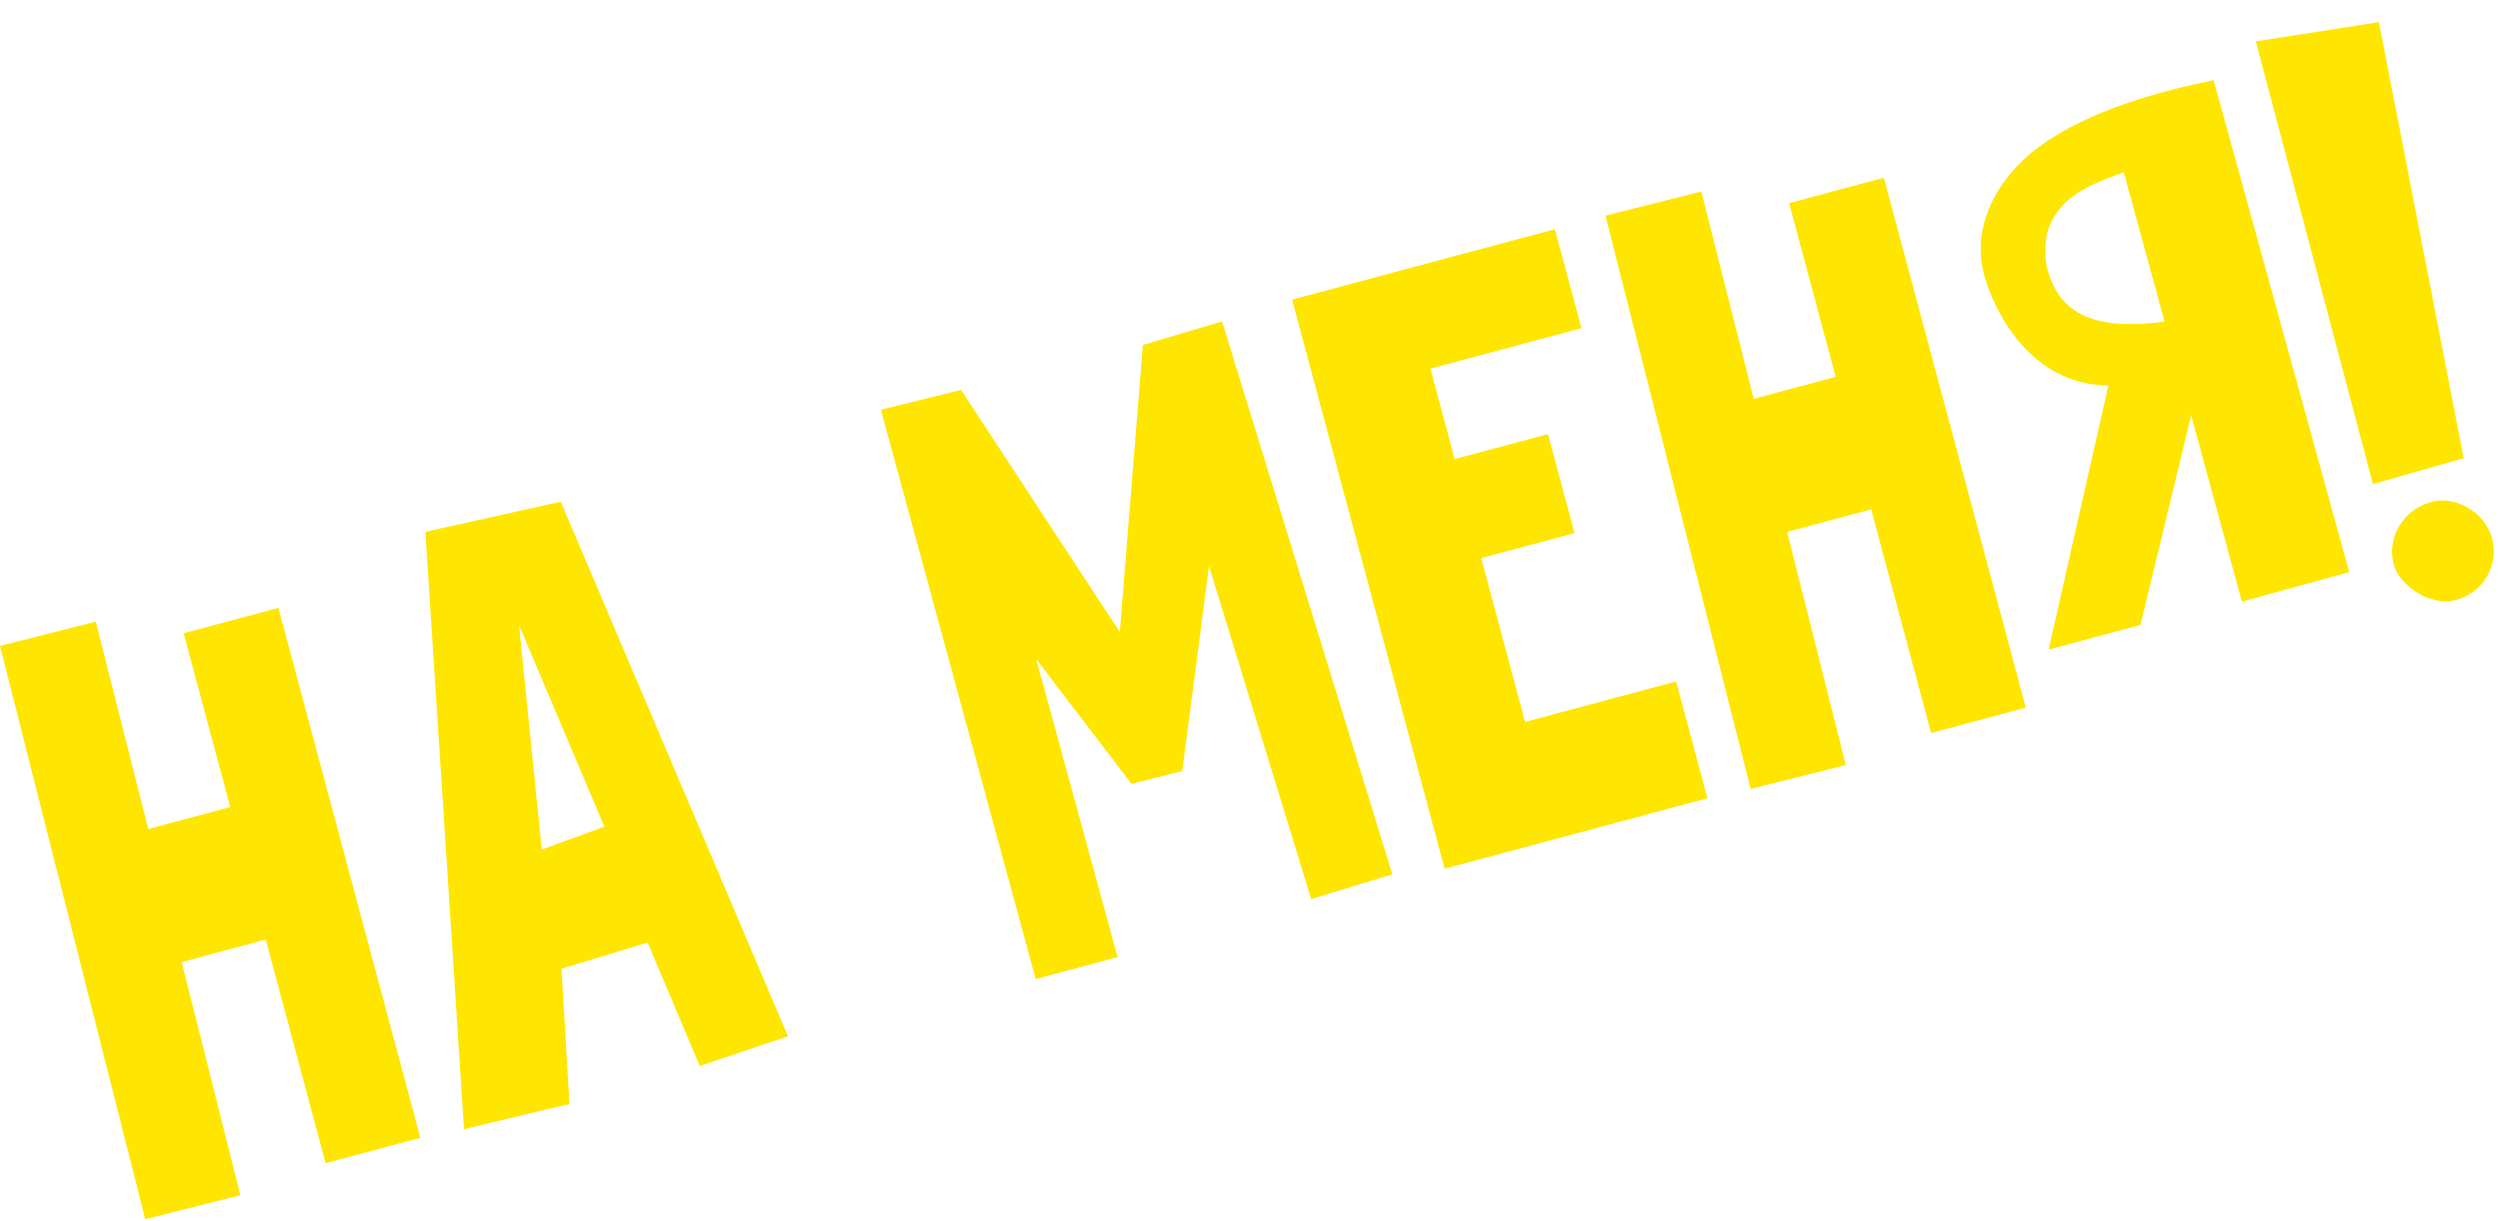
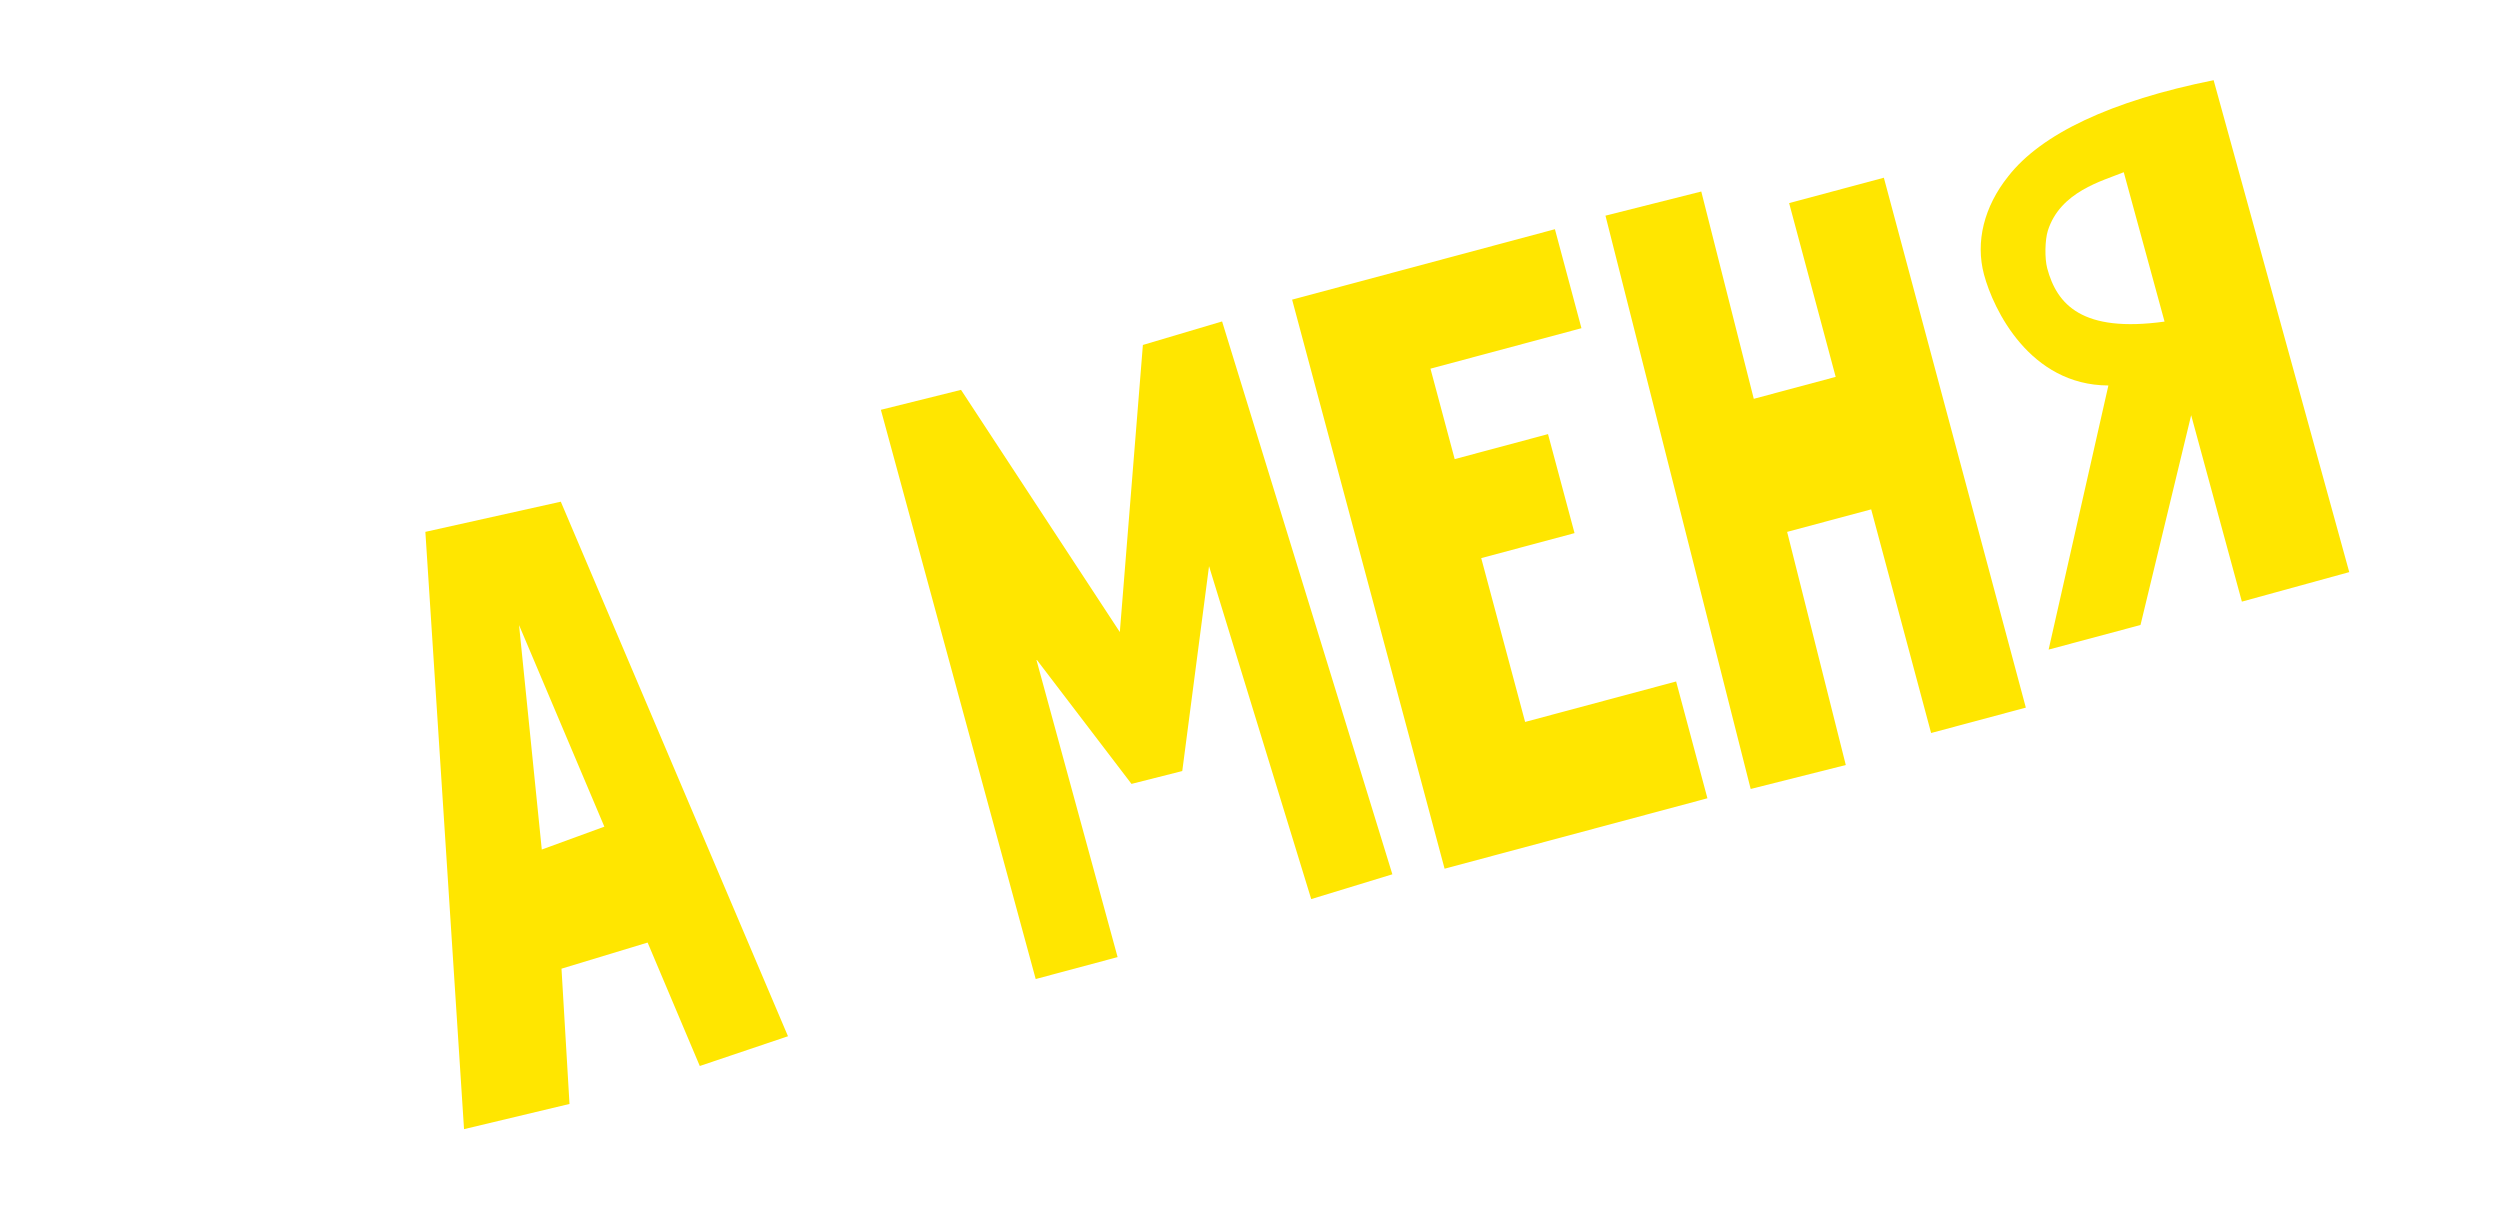
<svg xmlns="http://www.w3.org/2000/svg" fill="none" height="100%" overflow="visible" preserveAspectRatio="none" style="display: block;" viewBox="0 0 129 63" width="100%">
  <g filter="url(#filter0_d_0_131)" id=" !">
-     <path d="M9.477 31.534L11.88 40.501L7.653 41.634L4.944 30.936L0 32.183L7.493 61.766L12.401 60.529L9.375 48.499L13.711 47.337L16.803 58.877L21.691 57.567L14.365 30.224L9.477 31.534Z" fill="#FFE600" />
    <path d="M28.937 24.744L21.949 26.301L23.944 57.121L29.386 55.821L28.973 48.841L33.417 47.493L36.109 53.862L40.66 52.327L28.937 24.744ZM27.956 42.693L26.783 31.112L31.185 41.513L27.956 42.693Z" fill="#FFE600" />
    <path d="M57.668 48.243L53.468 32.863L58.385 39.306L61.005 38.643L62.386 28.071L67.659 45.25L71.846 43.971L63.06 15.443L58.973 16.657L57.783 31.471L49.589 18.974L45.453 20.003L53.442 49.375L57.668 48.243Z" fill="#FFE600" />
    <path d="M81.603 15.792L80.234 10.684L66.673 14.318L74.541 43.682L88.103 40.048L86.488 34.021L78.696 36.109L76.431 27.656L81.246 26.366L79.877 21.257L75.062 22.547L73.812 17.88L81.603 15.792Z" fill="#FFE600" />
    <path d="M92.319 9.337L94.721 18.304L90.495 19.436L87.786 8.739L82.842 9.985L90.335 39.568L95.243 38.332L92.216 26.302L96.553 25.14L99.645 36.68L104.533 35.37L97.207 8.027L92.319 9.337Z" fill="#FFE600" />
    <path d="M121.221 28.378L114.223 2.995C108.915 4.062 105.317 5.775 103.619 7.963C102.38 9.516 101.922 11.333 102.375 13.023C102.857 14.824 104.732 18.733 108.793 18.748L105.709 32.376L110.45 31.106L113.064 20.282L115.681 29.901L121.221 28.378ZM105.636 12.701C105.499 12.186 105.52 11.235 105.668 10.762C106.308 8.739 108.486 8.195 109.586 7.743L111.691 15.451C107.437 16.039 106.139 14.575 105.636 12.701Z" fill="#FFE600" />
-     <path d="M122.753 0L116.402 0.993L122.443 23.835L127.128 22.501L122.753 0ZM123.519 27.998C123.795 29.027 125.365 30.182 126.725 29.818C128.121 29.444 128.965 28.036 128.591 26.639C128.217 25.242 126.606 24.374 125.376 24.783C123.989 25.194 123.145 26.602 123.519 27.998Z" fill="#FFE600" />
  </g>
  <defs>
    <filter color-interpolation-filters="sRGB" filterUnits="userSpaceOnUse" height="62.908" id="filter0_d_0_131" width="128.68" x="0" y="0">
      <feFlood flood-opacity="0" result="BackgroundImageFix" />
      <feColorMatrix in="SourceAlpha" result="hardAlpha" type="matrix" values="0 0 0 0 0 0 0 0 0 0 0 0 0 0 0 0 0 0 127 0" />
      <feOffset dy="1.143" />
      <feColorMatrix type="matrix" values="0 0 0 0 0.898 0 0 0 0 0.512 0 0 0 0 0.294 0 0 0 1 0" />
      <feBlend in2="BackgroundImageFix" mode="normal" result="effect1_dropShadow_0_131" />
      <feBlend in="SourceGraphic" in2="effect1_dropShadow_0_131" mode="normal" result="shape" />
    </filter>
  </defs>
</svg>